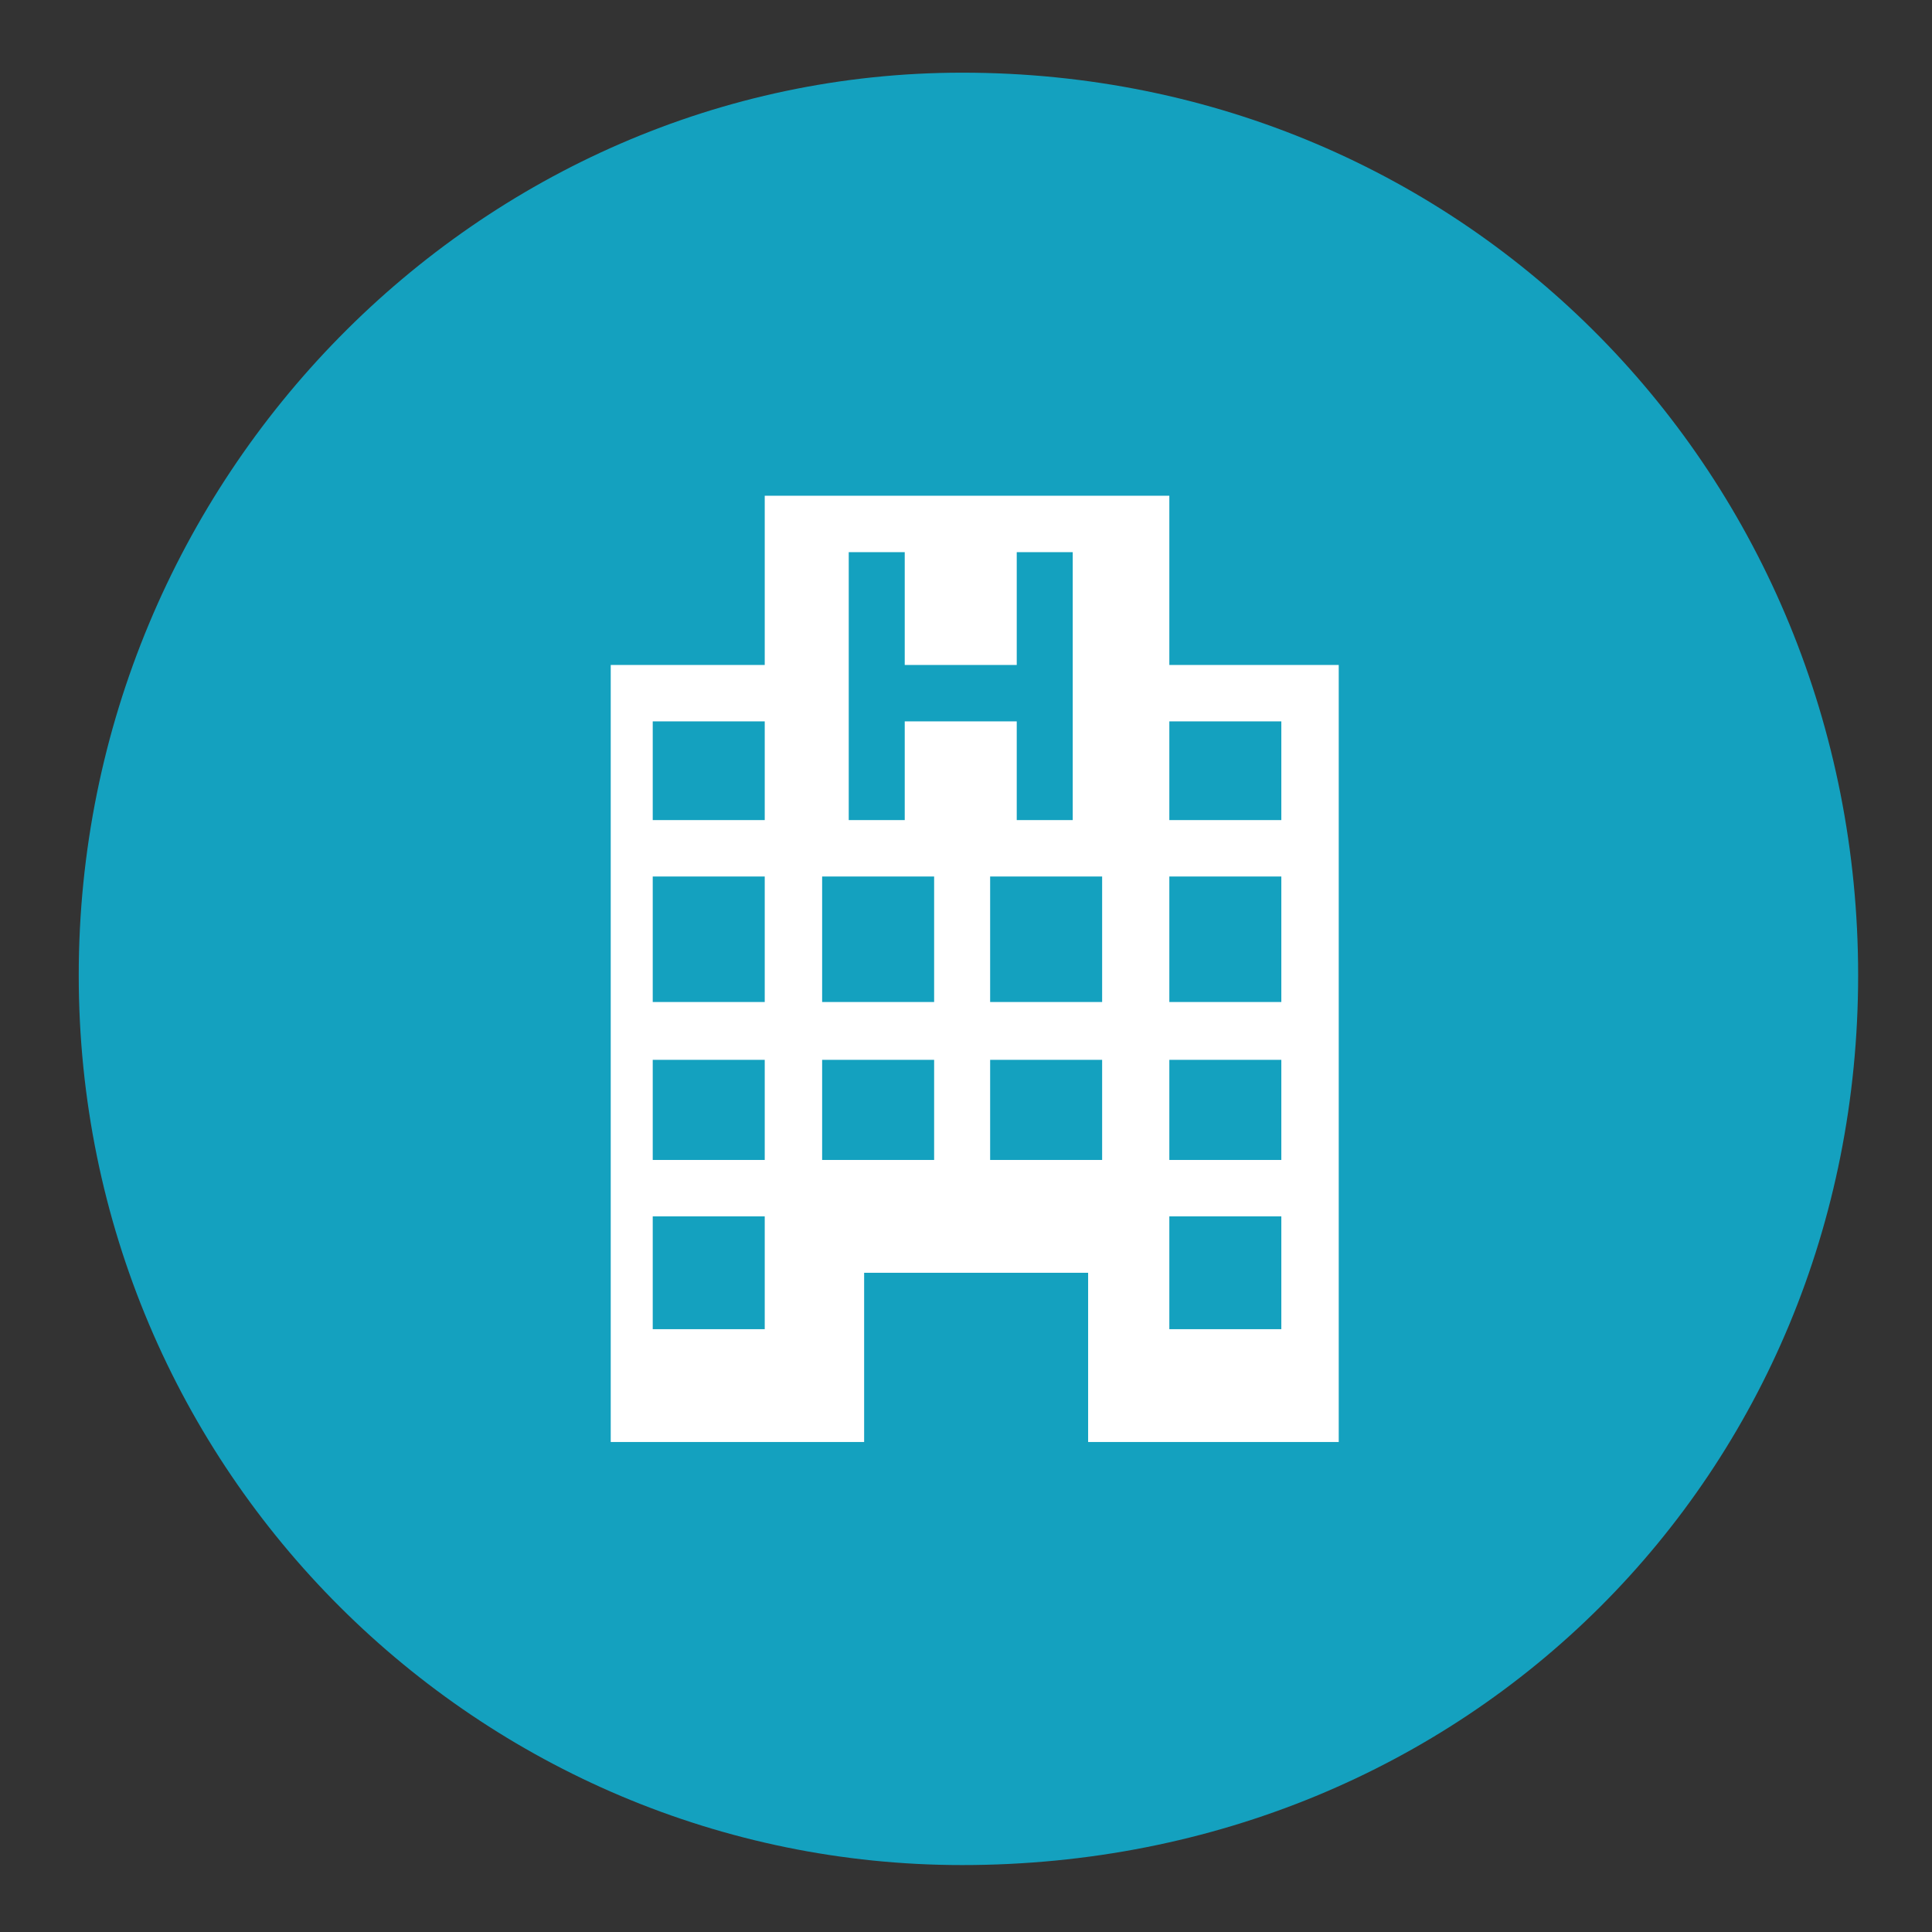
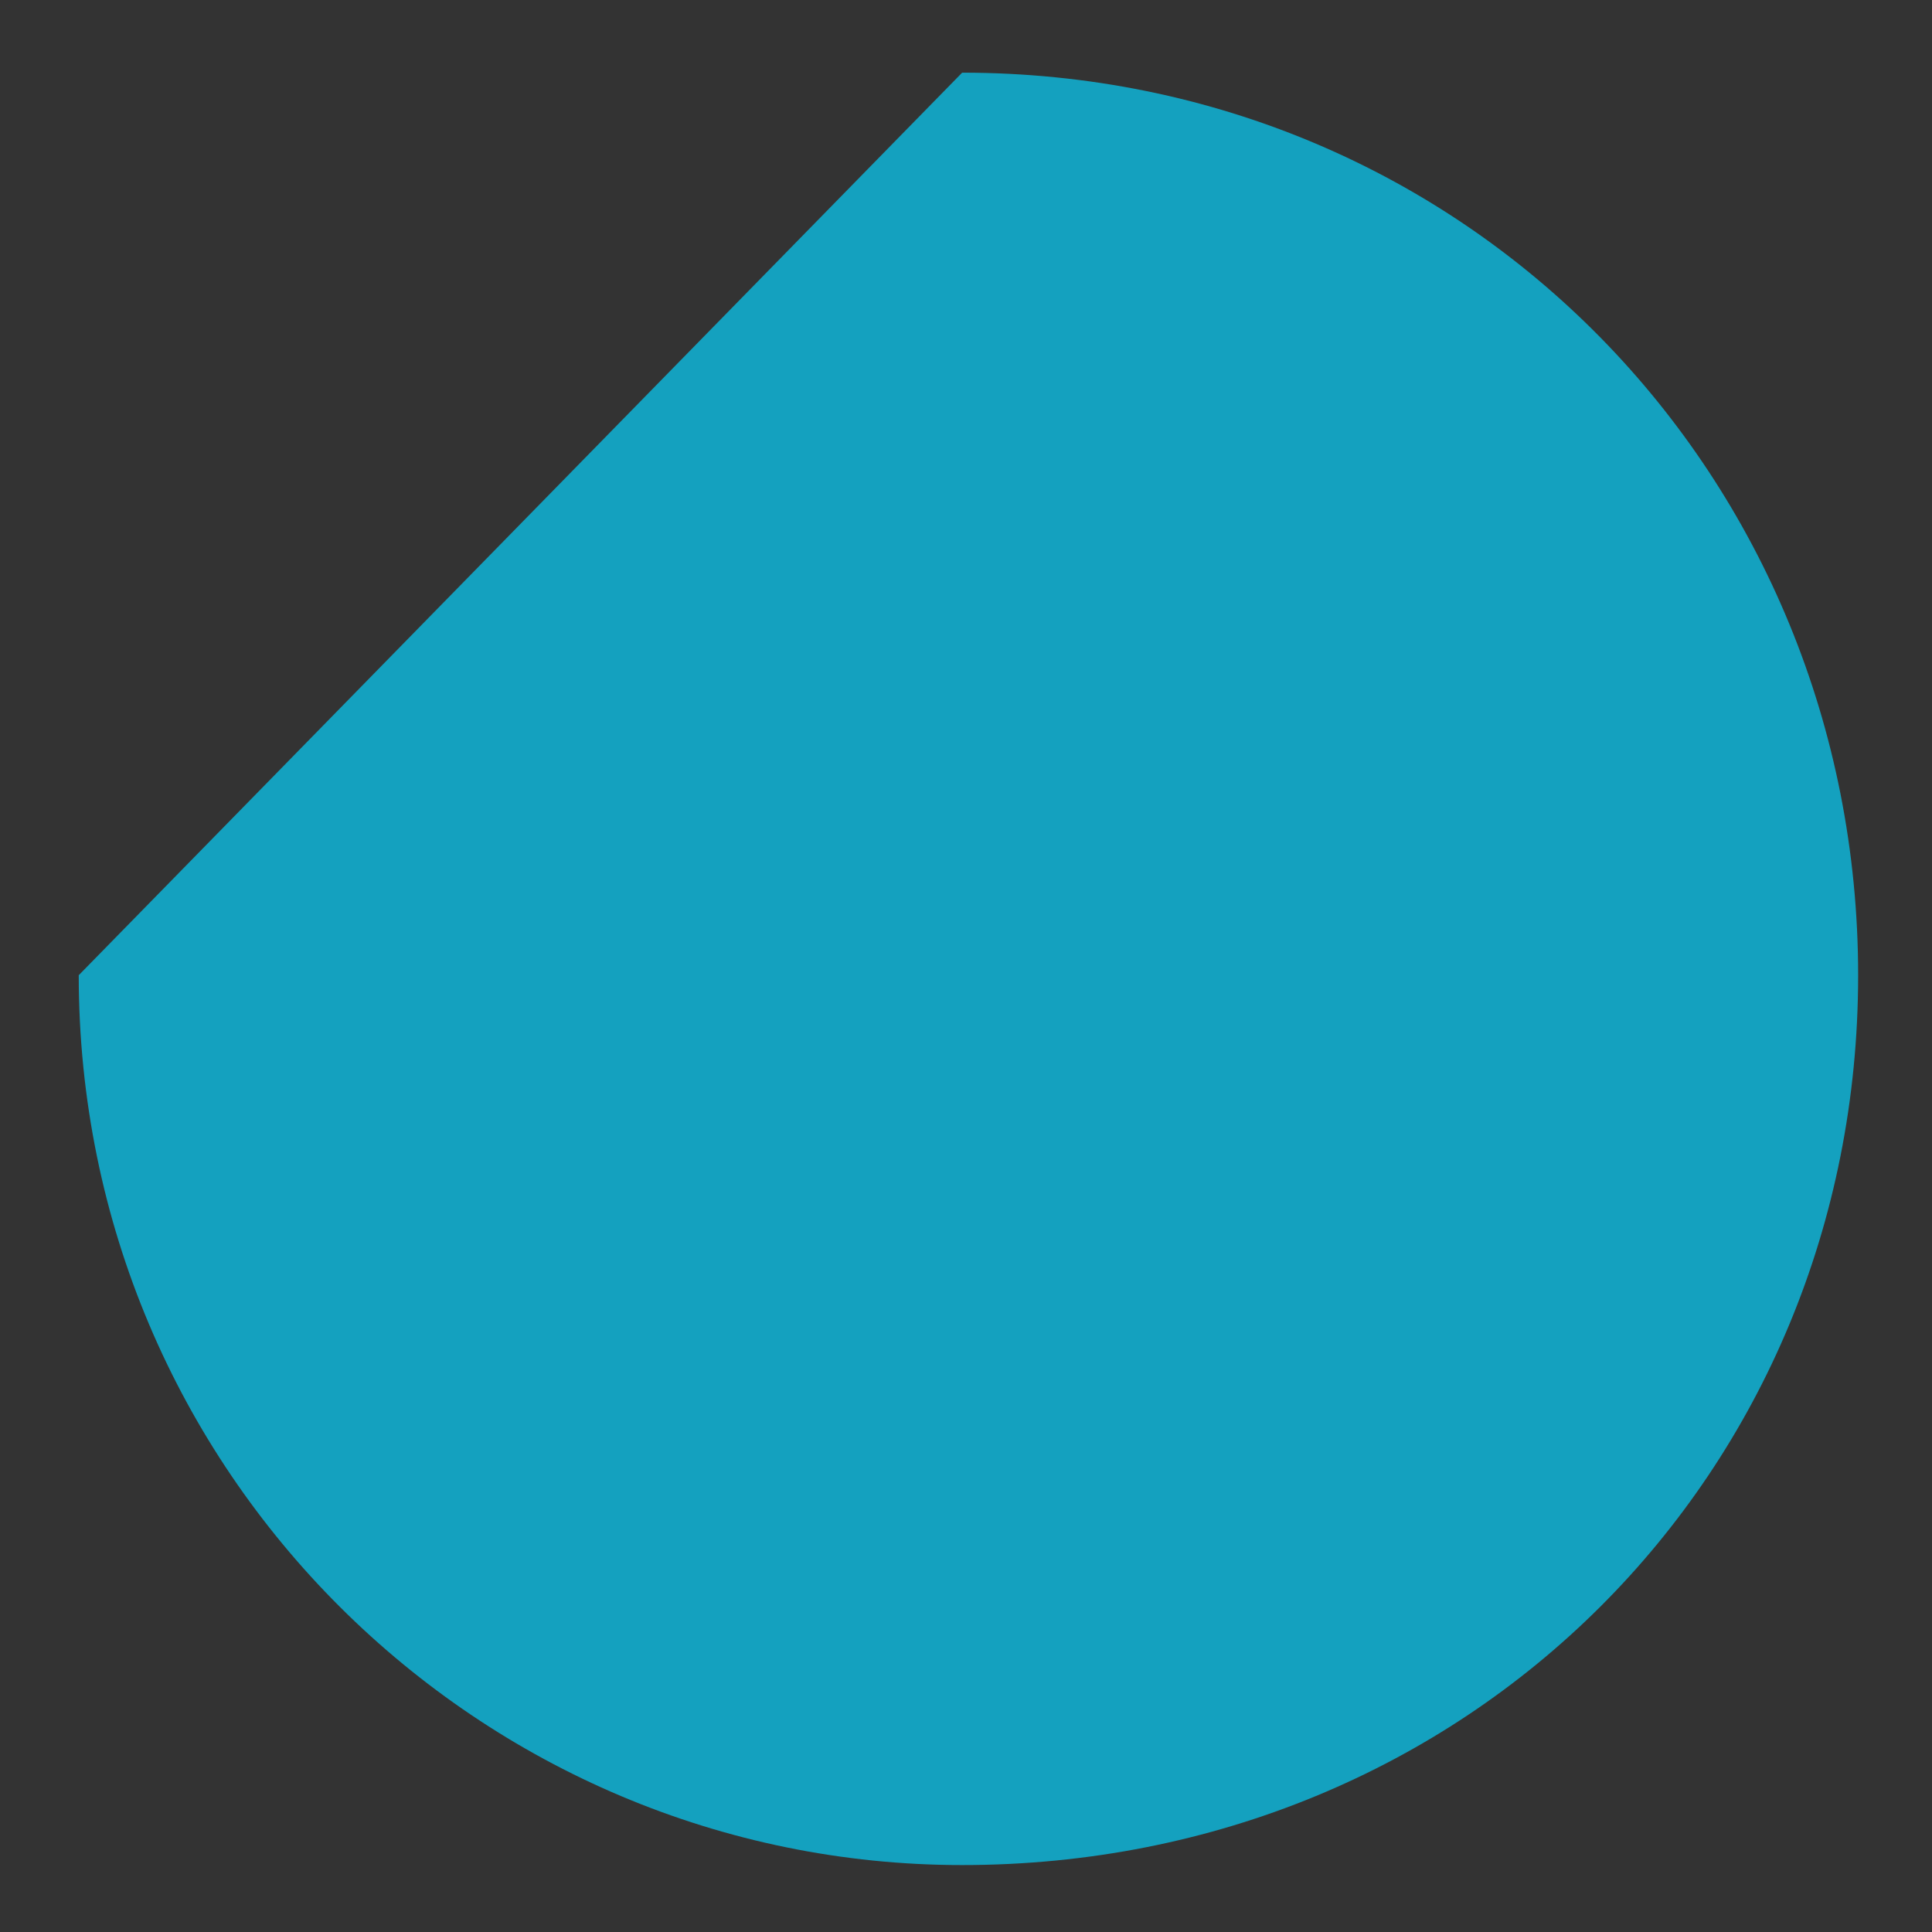
<svg xmlns="http://www.w3.org/2000/svg" width="319" height="319" viewBox="0 0 319 319" fill="none">
  <rect x="0" y="0" width="319" height="319" fill="#333333" stroke="none" />
-   <path fill-rule="evenodd" clip-rule="evenodd" d="M158.862 12C242.541 12 306.804 78.827 306.804 161.022C306.804 243.217 242.541 307.948 158.862 307.948C79.343 307.948 13 243.217 13 161.022C13 78.827 79.112 12 158.862 12Z" fill="#14A1BF" />
-   <path fill-rule="evenodd" clip-rule="evenodd" d="M193.073 109.796V81.854H126.268V109.796H100.841V238.094H142.68V210.153H179.666V238.094H221.043V109.796H193.073ZM126.268 219.466H107.775V200.839H126.268V219.466ZM126.268 191.525H107.775V174.993H126.268V191.525ZM126.268 165.446H107.775V144.723H126.268V165.446ZM126.268 135.409H107.775V119.109H126.268V135.409ZM140.138 119.109V109.796V91.168H149.384V109.796H167.877V91.168H177.123V109.796V119.109V135.409H167.877V119.109H149.384V135.409H140.138V119.109ZM154.238 191.525H135.746V174.993H154.238V191.525ZM154.238 165.446H135.746V144.723H154.238V165.446ZM181.978 191.525H163.485V174.993H181.978V191.525ZM181.978 165.446H163.485V144.723H181.978V165.446ZM211.566 219.466H193.073V200.839H211.566V219.466ZM211.566 191.525H193.073V174.993H211.566V191.525ZM211.566 165.446H193.073V144.723H211.566V165.446ZM211.566 135.409H193.073V119.109H211.566V135.409Z" fill="white" />
+   <path fill-rule="evenodd" clip-rule="evenodd" d="M158.862 12C242.541 12 306.804 78.827 306.804 161.022C306.804 243.217 242.541 307.948 158.862 307.948C79.343 307.948 13 243.217 13 161.022Z" fill="#14A1BF" />
</svg>